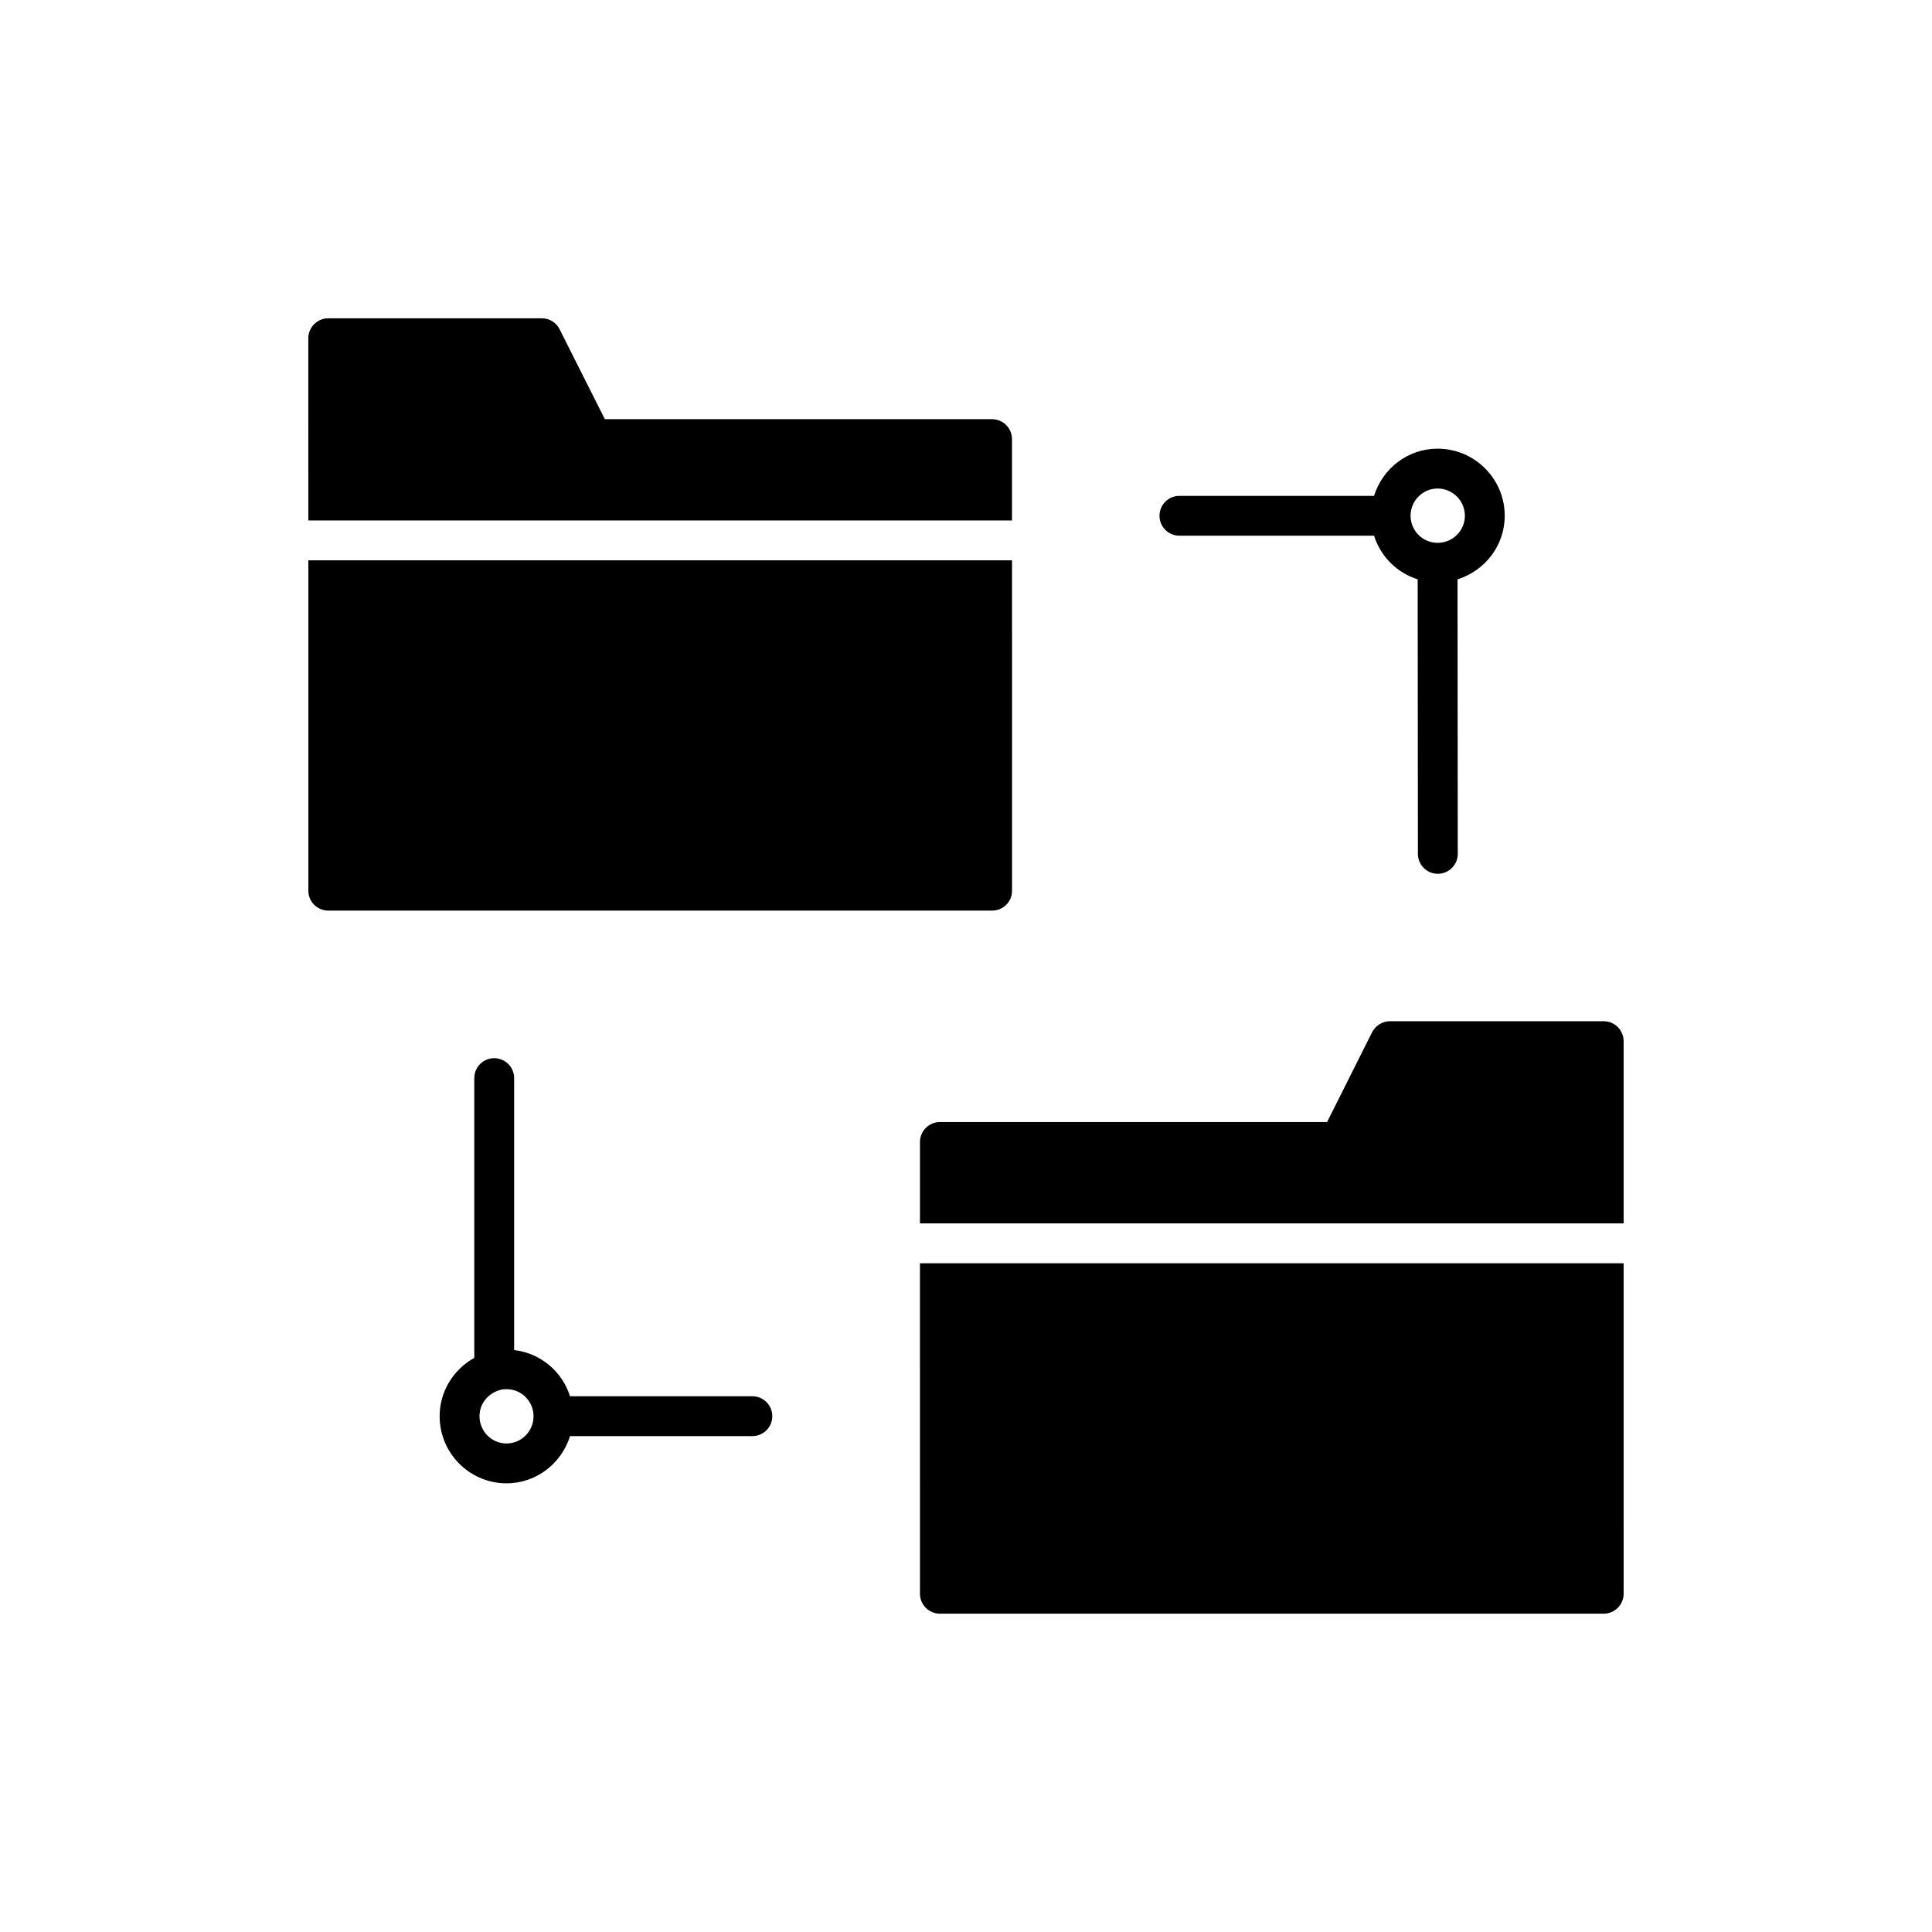
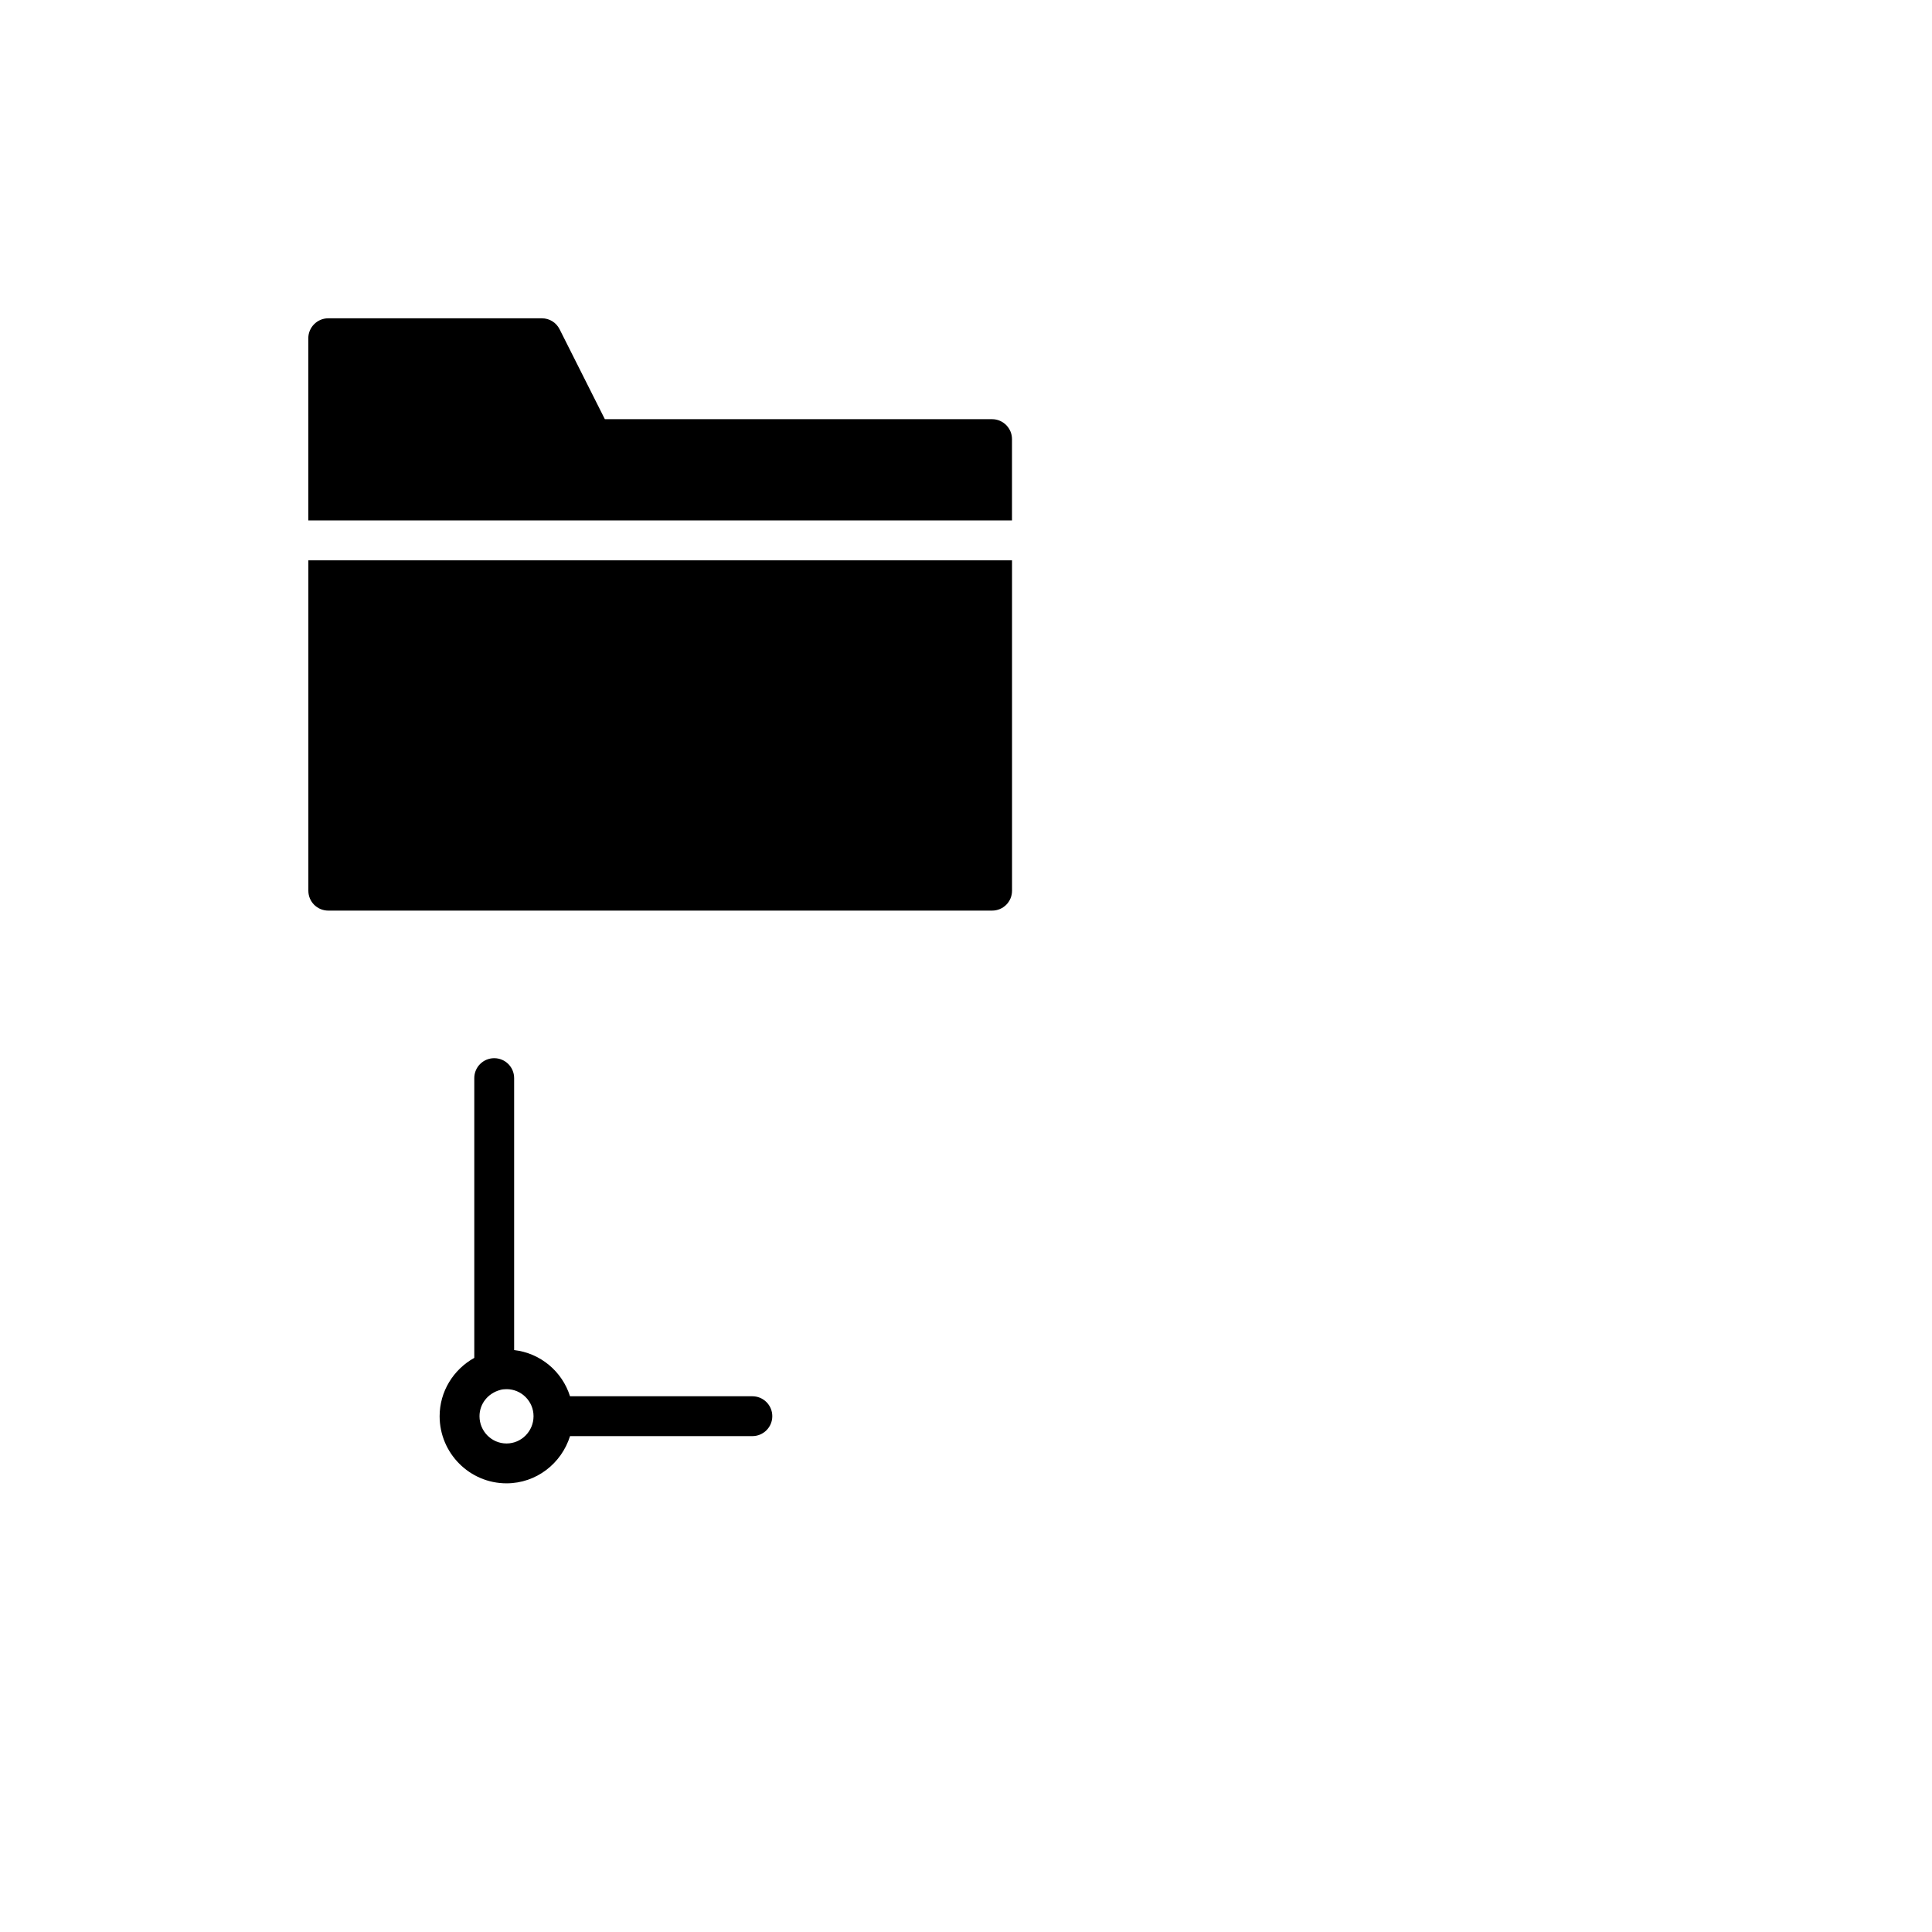
<svg xmlns="http://www.w3.org/2000/svg" fill="#000000" width="800px" height="800px" version="1.1" viewBox="144 144 512 512">
  <g>
    <path d="m225.71 281.93h186.48v-21.562c0-2.91-2.375-5.281-5.281-5.281l-102.62-0.004-11.988-23.824c-0.898-1.797-2.691-2.906-4.699-2.906h-56.617c-2.906 0-5.281 2.383-5.281 5.281z" />
    <path d="m231 385.32h175.92c2.906 0 5.281-2.324 5.281-5.281l-0.004-87.547h-186.48v87.547c0 2.957 2.375 5.281 5.281 5.281z" />
-     <path d="m387.8 446.64v21.578h186.48v-48.305c0-2.906-2.375-5.281-5.281-5.281h-56.617c-2.008 0-3.856 1.16-4.754 2.906l-11.938 23.82h-102.61c-2.902 0-5.281 2.375-5.281 5.281z" />
-     <path d="m387.8 566.36c0 2.906 2.375 5.281 5.281 5.281h175.92c2.906 0 5.281-2.375 5.281-5.281l-0.004-87.582h-186.48z" />
    <path d="m274.97 424.43c-2.914 0-5.281 2.359-5.281 5.281v74.145c-5.547 3.07-9.184 8.922-9.184 15.449 0 9.809 7.949 17.793 17.723 17.793 7.926 0 14.582-5.293 16.836-12.512h48.32c2.914 0 5.281-2.359 5.281-5.281s-2.367-5.281-5.281-5.281h-48.324c-2.066-6.555-7.797-11.43-14.809-12.242v-72.07c0-2.922-2.363-5.281-5.281-5.281zm10.422 94.875c0 3.988-3.211 7.231-7.16 7.231s-7.16-3.242-7.16-7.231c0-3.215 2.172-6.051 5.477-6.949 0.453-0.145 1.023-0.215 1.684-0.215 3.949-0.004 7.16 3.211 7.16 7.164z" />
-     <path d="m451.28 280.69c0 2.922 2.367 5.281 5.281 5.281h51.582c1.738 5.508 6.047 9.824 11.555 11.555l0.062 72.762c0.004 2.914 2.367 5.277 5.281 5.277h0.004c2.914 0 5.281-2.367 5.277-5.285l-0.062-72.746c7.219-2.262 12.508-8.914 12.508-16.844 0-9.809-7.981-17.789-17.789-17.789-7.934 0-14.582 5.285-16.844 12.508h-51.578c-2.91 0-5.277 2.359-5.277 5.281zm73.703-7.227c3.981 0 7.227 3.238 7.227 7.227 0 3.949-3.242 7.168-7.227 7.168-3.949 0-7.168-3.215-7.168-7.168 0-3.988 3.215-7.227 7.168-7.227z" />
  </g>
</svg>